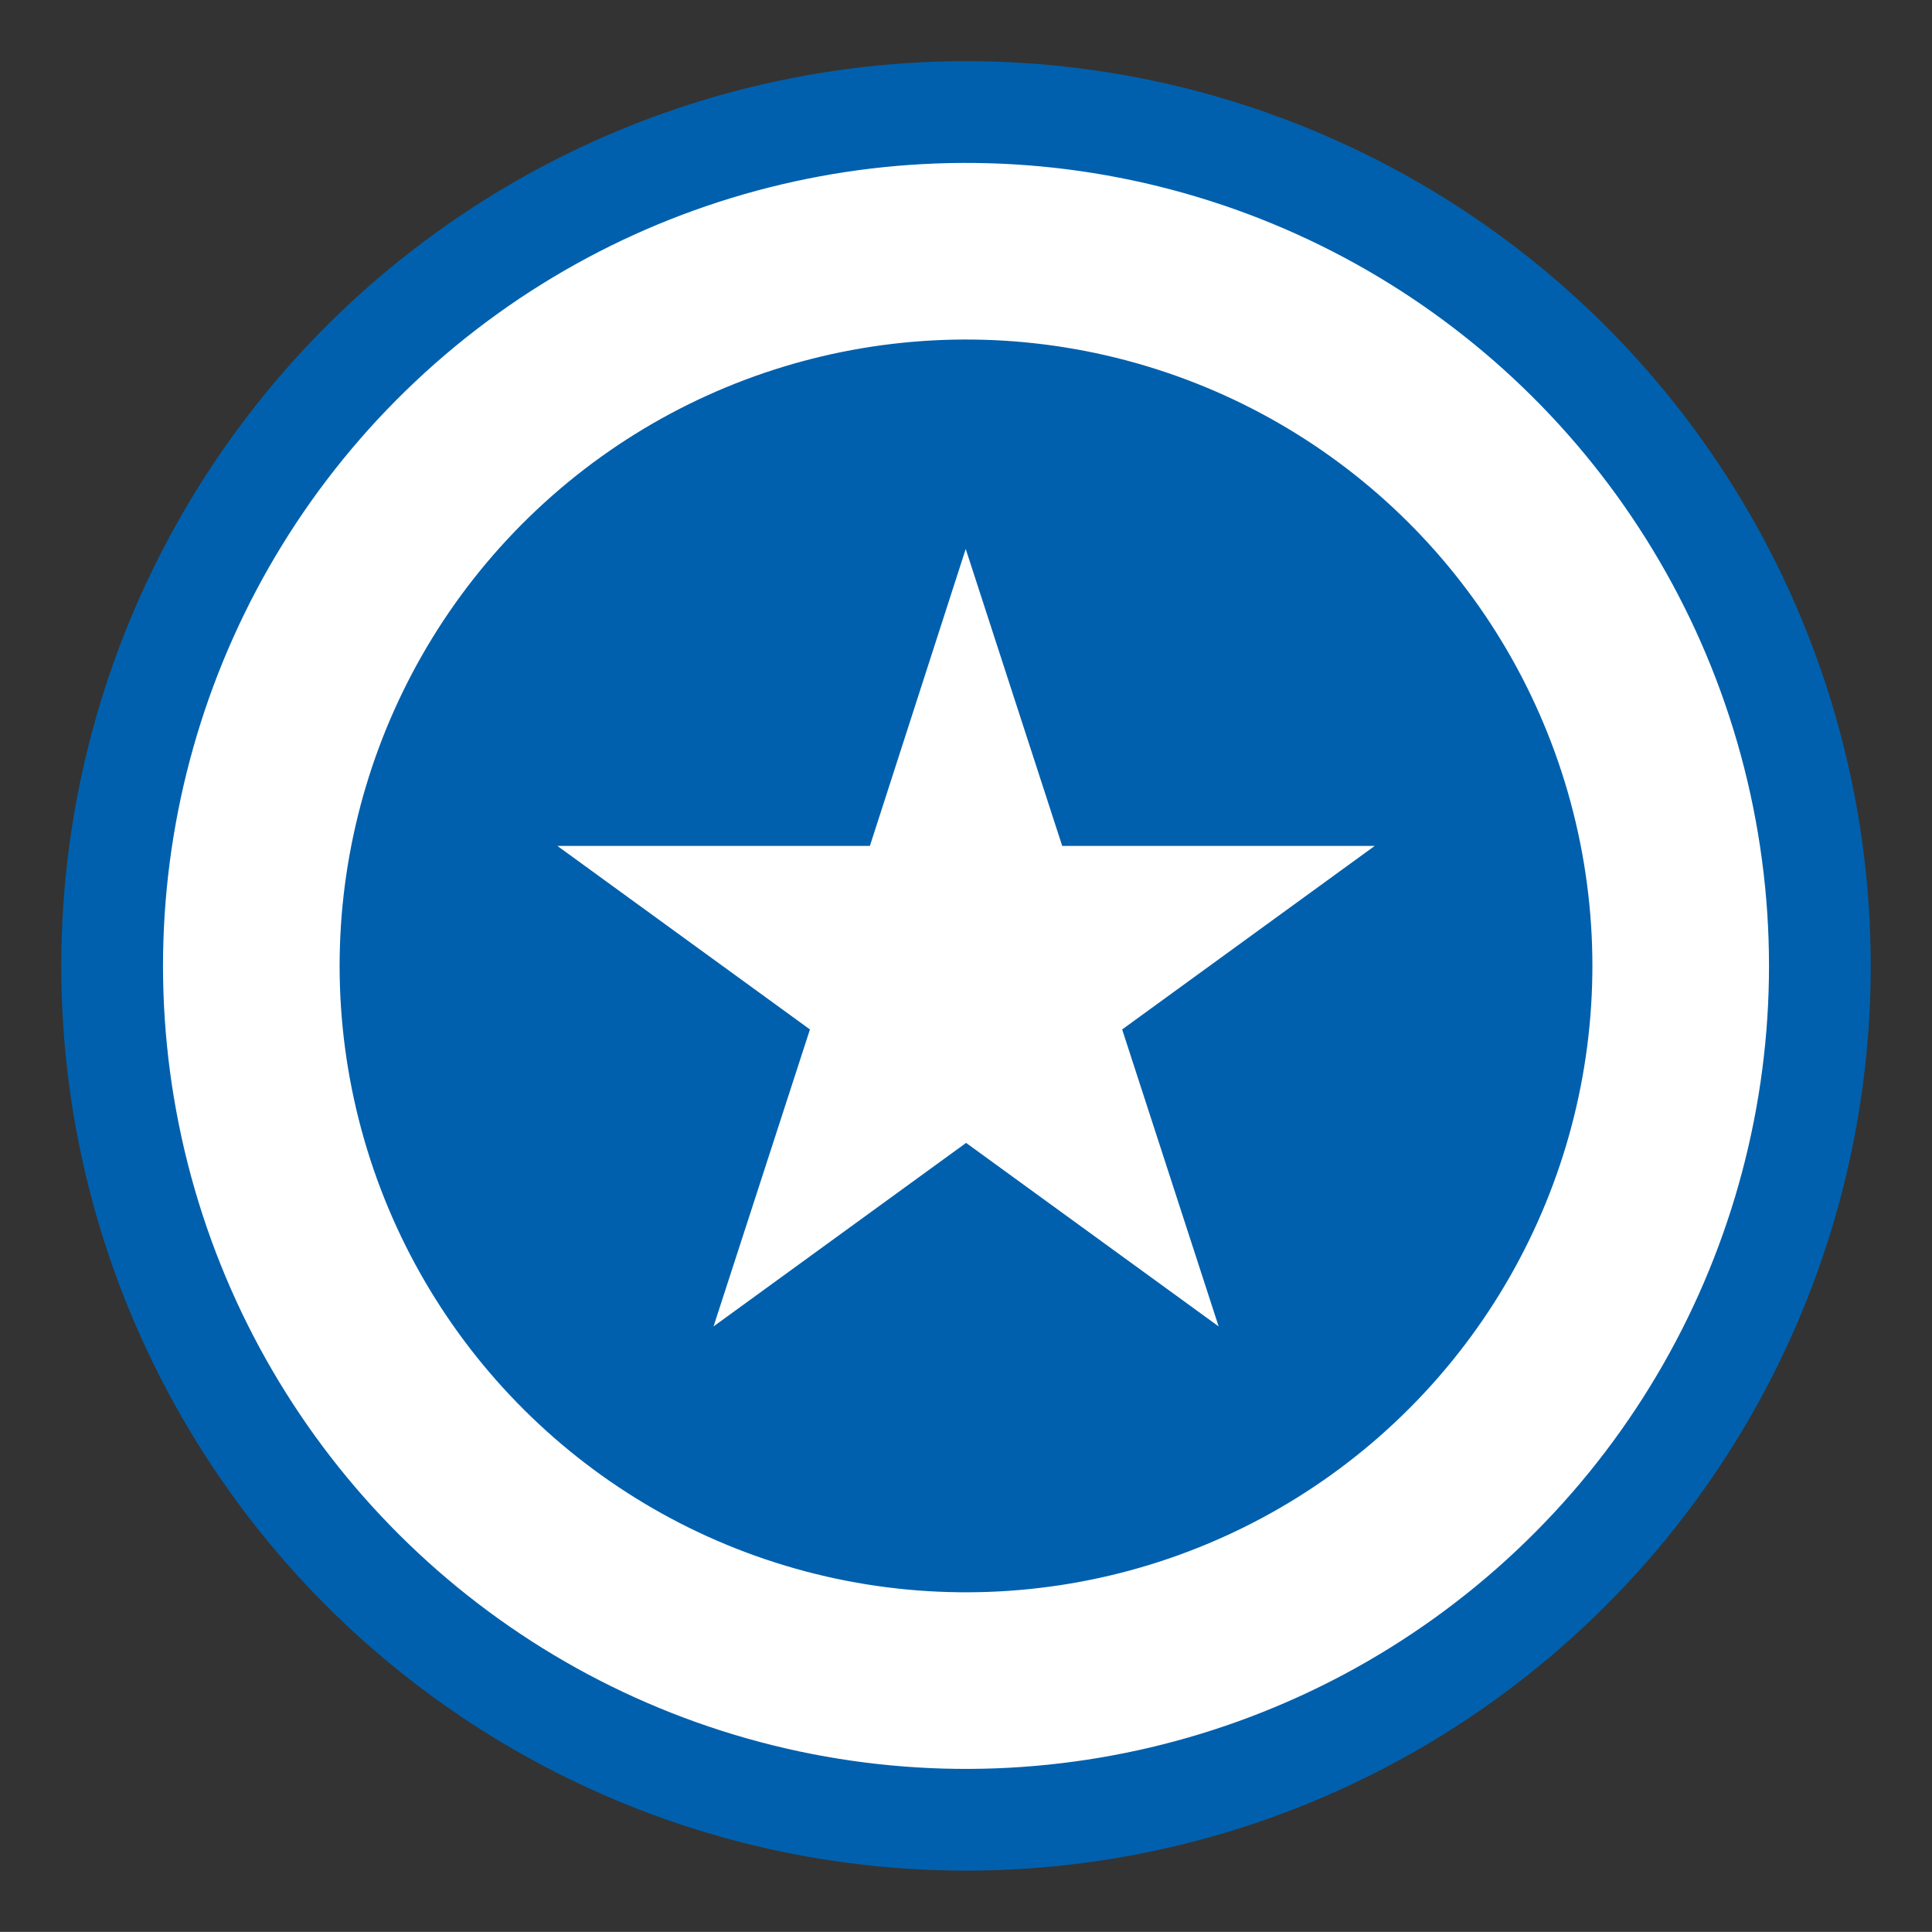
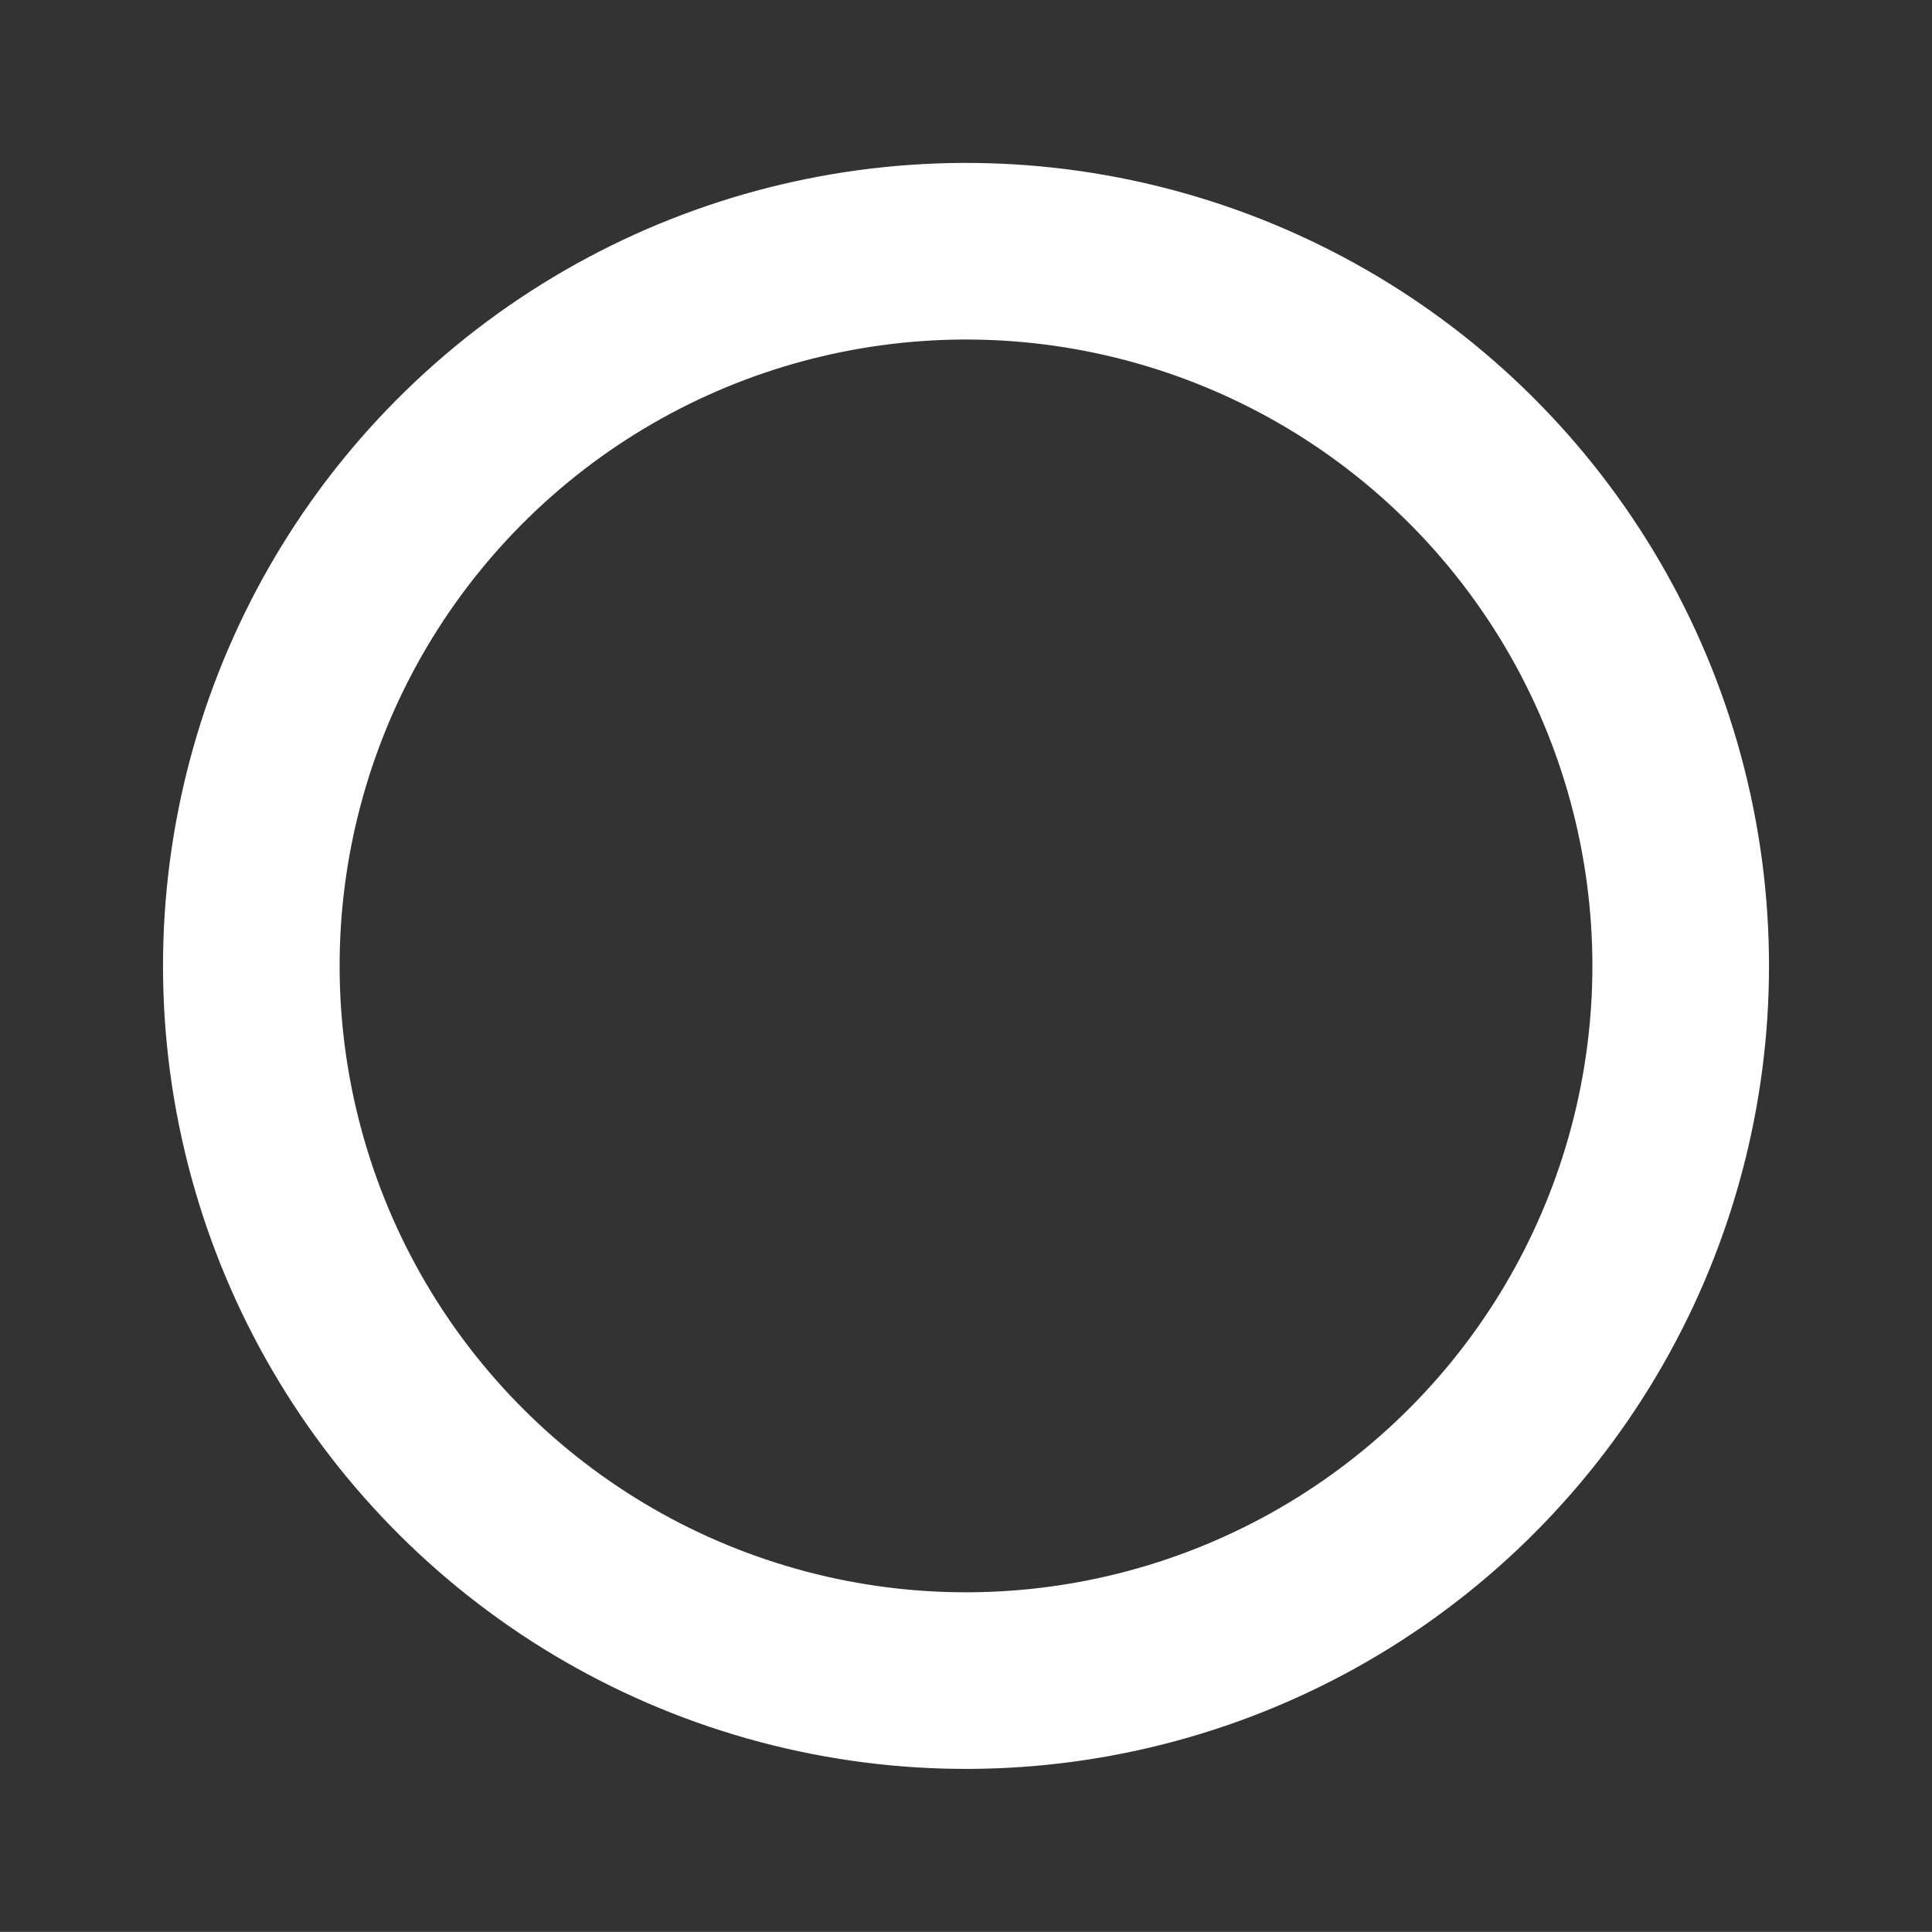
<svg xmlns="http://www.w3.org/2000/svg" width="20.402" height="20.401" viewBox="0 0 20.402 20.401">
  <rect x="0" y="0" width="20.402" height="20.401" fill="#333333" stroke="none" />
  <g id="Group_1319" data-name="Group 1319" transform="translate(0.647 0.646)">
    <g id="Group_1317" data-name="Group 1317" transform="translate(0 0)">
-       <ellipse id="Ellipse_304" data-name="Ellipse 304" cx="9.554" cy="9.554" rx="9.554" ry="9.554" fill="#0060ad" />
-     </g>
+       </g>
    <g id="Group_1318" data-name="Group 1318" transform="translate(5.239 5.151)">
-       <path id="Path_1102" data-name="Path 1102" d="M252.1,187.162l1.019,3.136h3.3l-2.667,1.938,1.019,3.136-2.667-1.938-2.667,1.938,1.018-3.136-2.667-1.938h3.3Z" transform="translate(-247.788 -187.162)" fill="#fff" />
-     </g>
+       </g>
    <ellipse id="Ellipse_305" data-name="Ellipse 305" cx="7.547" cy="7.547" rx="7.547" ry="7.547" transform="translate(0.475 3.943) rotate(-13.283)" fill="none" stroke="#fff" stroke-miterlimit="10" stroke-width="1.865" />
  </g>
</svg>